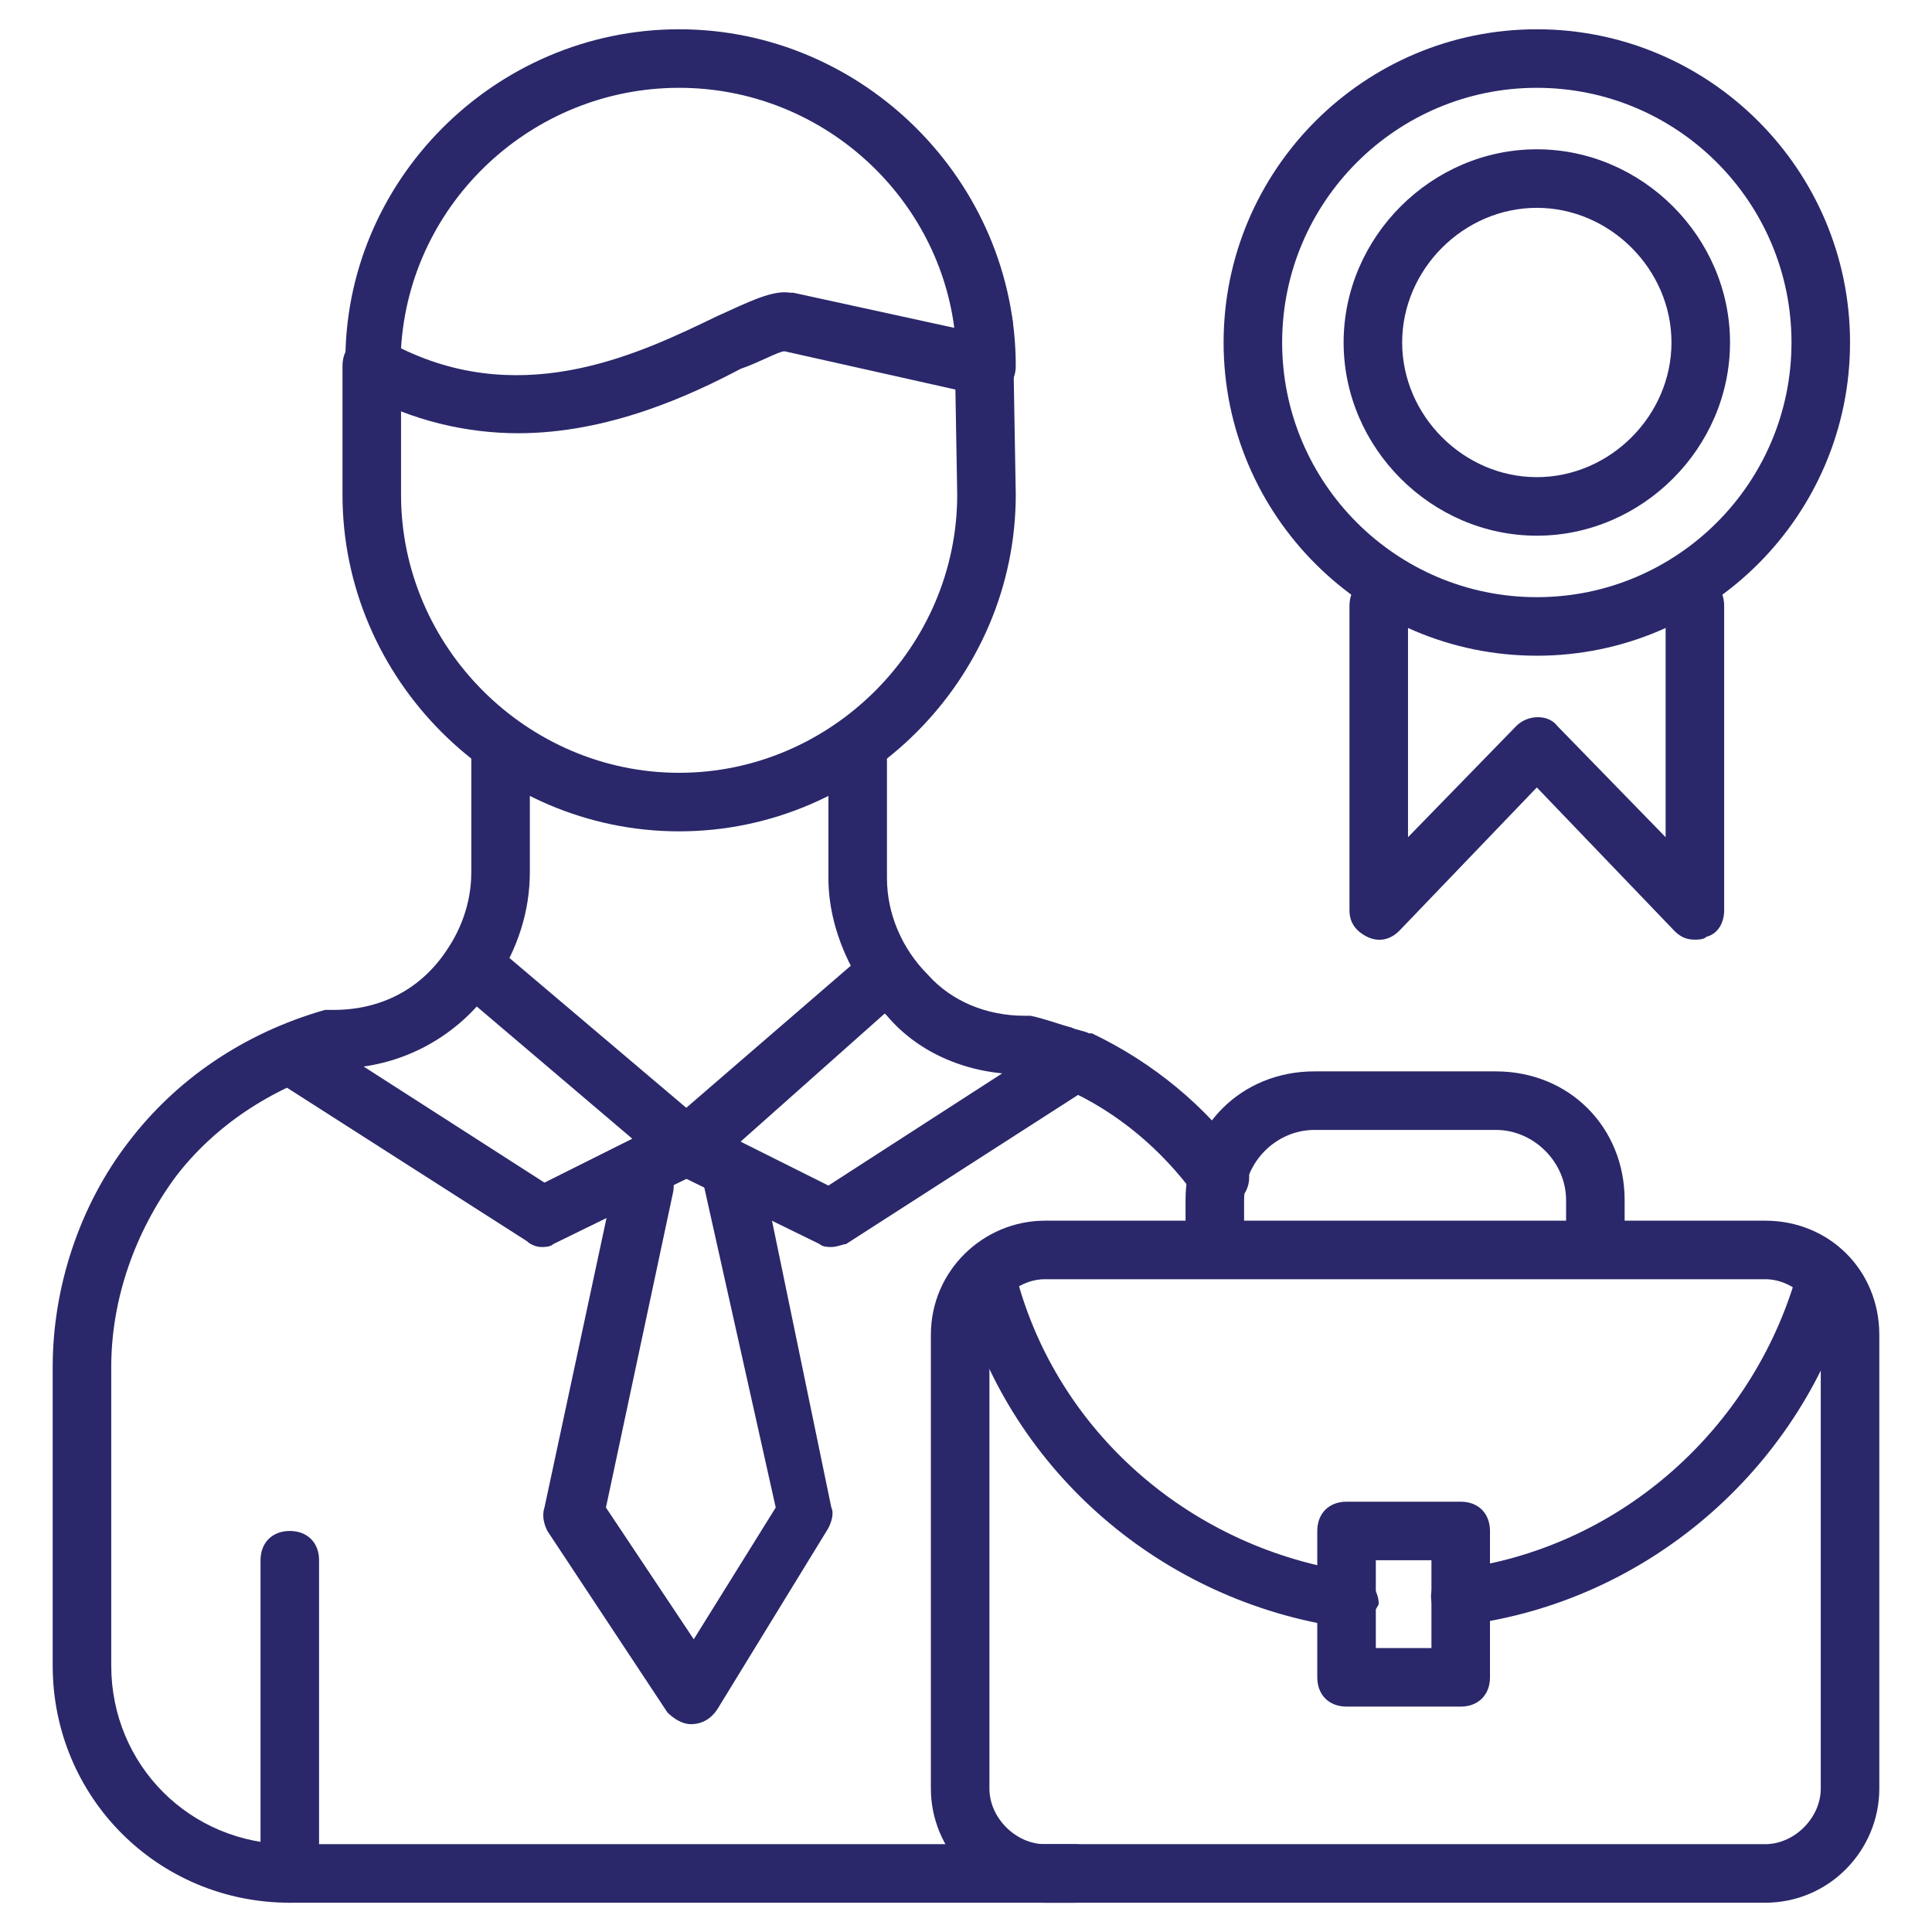
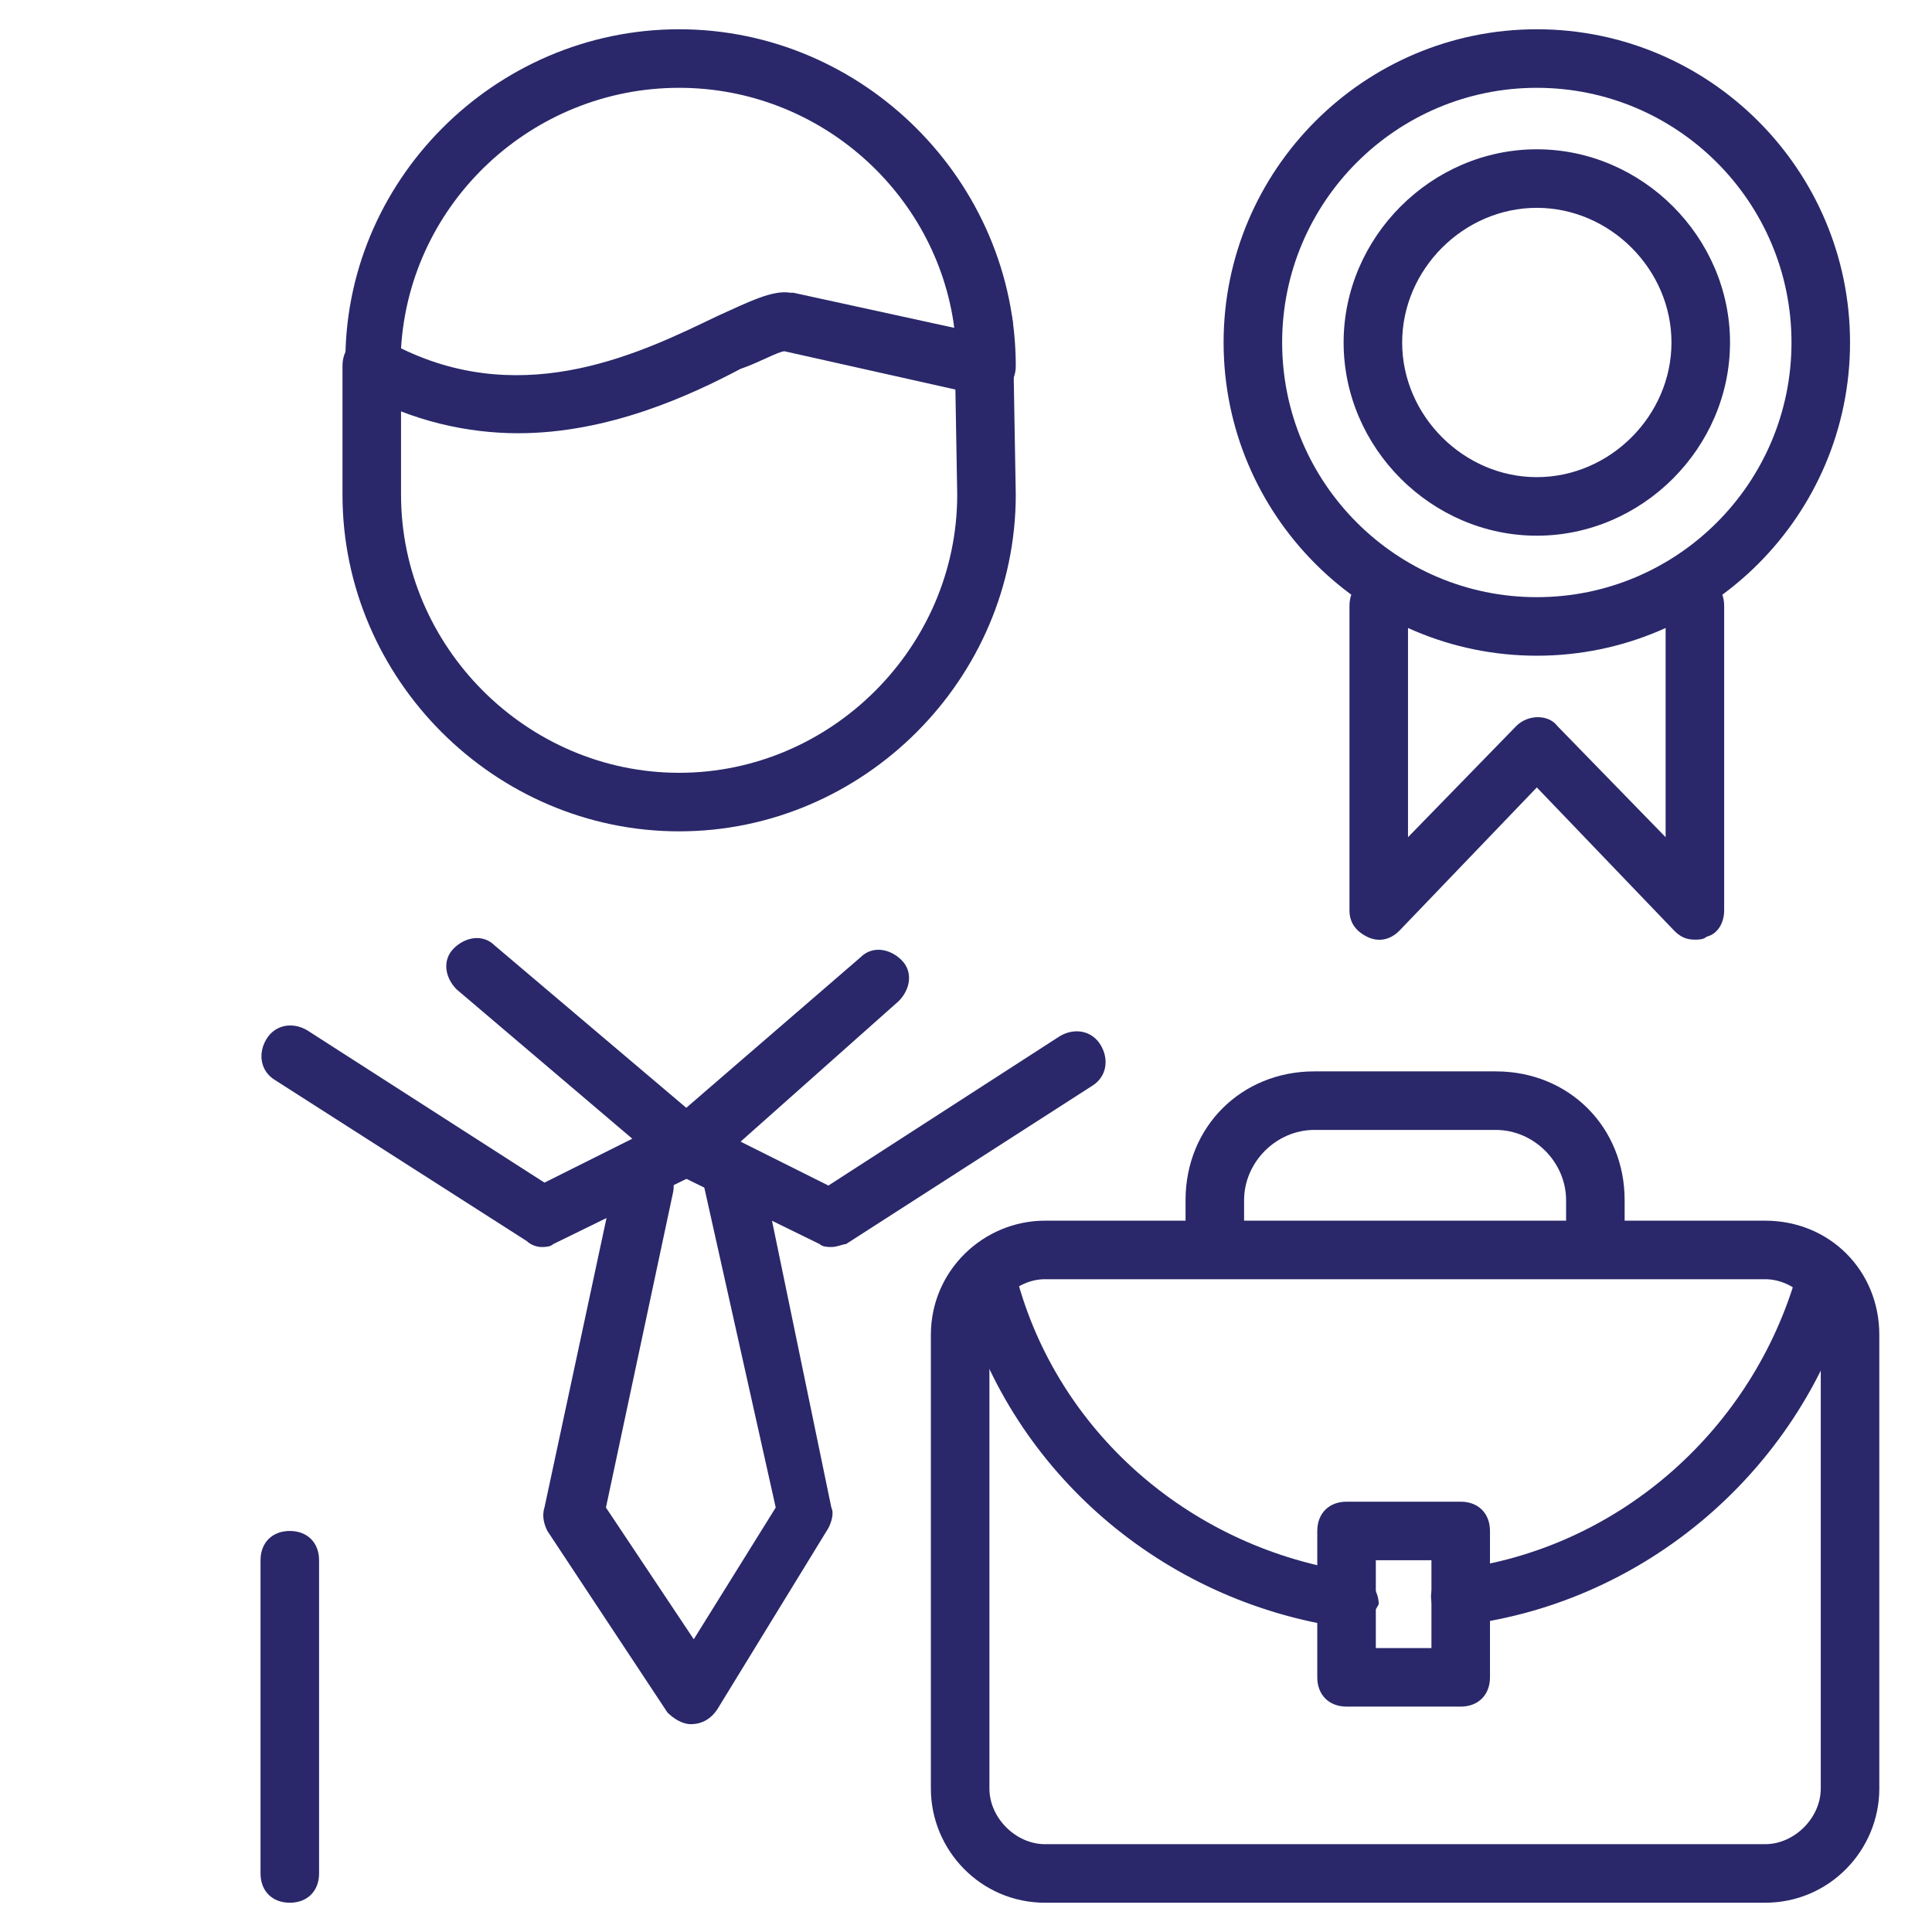
<svg xmlns="http://www.w3.org/2000/svg" version="1.1" width="512" height="512" x="0" y="0" viewBox="0 0 66 66" style="enable-background:new 0 0 512 512" xml:space="preserve" class="">
  <g>
    <path d="M23.2 28.4c-6.3 0-11.5-5.2-11.5-11.5v-4.4c0-.6.4-1 1-1s1 .4 1 1v4.4c0 5.2 4.3 9.5 9.5 9.5s9.5-4.3 9.5-9.5l-.1-5.8c0-.6.4-1 1-1s1 .4 1 1l.1 5.8c0 6.3-5.2 11.5-11.5 11.5z" fill="#2a286a" opacity="1" data-original="#000000" class="" />
-     <path d="M41.6 41.2c-.3 0-.6-.1-.8-.4-1.1-1.5-2.6-2.8-4.4-3.6-.2-.1-.4-.1-.6-.2-.3-.1-.7-.3-.9-.3-1.8 0-3.5-.7-4.6-2-1.2-1.2-2-3-2-4.7v-4c0-.6.4-1 1-1s1 .4 1 1v4c0 1.2.5 2.4 1.4 3.3.8.9 2 1.4 3.3 1.4h.2c.5.1 1 .3 1.4.4.2.1.4.1.6.2h.1c2.1 1 3.9 2.5 5.2 4.3.3.5.2 1.1-.2 1.4-.3.1-.5.2-.7.2zM36.7 65H9.9c-4.5 0-8.1-3.6-8.1-8.1V46.7c0-2.7.9-5.5 2.6-7.7 1.6-2.1 3.9-3.7 6.7-4.5h.3c1.6 0 3-.7 3.9-2.1.4-.6.8-1.5.8-2.6v-4c0-.6.4-1 1-1s1 .4 1 1v4c0 1.3-.4 2.6-1.2 3.8-1.2 1.8-3.2 2.9-5.4 2.9-2.3.7-4.2 2-5.5 3.7-1.4 1.9-2.2 4.2-2.2 6.5v10.2c0 3.4 2.7 6.1 6.1 6.1h26.8c.6 0 1 .4 1 1s-.4 1-1 1z" fill="#2a286a" opacity="1" data-original="#000000" class="" />
    <path d="M18.5 42.6c-.2 0-.4-.1-.5-.2l-8.6-5.5c-.5-.3-.6-.9-.3-1.4s.9-.6 1.4-.3l8.1 5.2 3-1.5-6-5.1c-.4-.4-.5-1-.1-1.4s1-.5 1.4-.1l7.2 6.1c.3.2.4.6.3.9 0 .3-.2.6-.6.8l-4.9 2.4c-.1.1-.3.1-.4.1z" fill="#2a286a" opacity="1" data-original="#000000" class="" />
    <path d="M28.4 42.6c-.1 0-.3 0-.4-.1l-4.9-2.4c-.3-.1-.5-.4-.6-.8s.1-.7.3-.9l6.6-5.7c.4-.4 1-.3 1.4.1s.3 1-.1 1.4L25.3 39l3 1.5 7.9-5.1c.5-.3 1.1-.2 1.4.3s.2 1.1-.3 1.4l-8.4 5.4c-.1 0-.3.1-.5.1zM17.7 14.8c-1.7 0-3.6-.4-5.4-1.4-.3-.2-.5-.5-.5-.9C11.7 6.2 16.9 1 23.2 1s11.5 5.2 11.5 11.5c0 .3-.1.6-.4.8-.2.2-.5.3-.8.2L26.8 12c-.2 0-.9.4-1.5.6-1.7.9-4.5 2.2-7.6 2.2zm-4-2.9C18 14 22 12 24.5 10.8c1.1-.5 1.9-.9 2.5-.8h.1l5.5 1.2C32 6.6 28 3 23.2 3c-5 0-9.2 3.9-9.5 8.9z" fill="#2a286a" opacity="1" data-original="#000000" class="" />
    <path d="M23.6 58.9c-.3 0-.6-.2-.8-.4l-4.1-6.2c-.1-.2-.2-.5-.1-.8L21 40.3c.1-.5.6-.9 1.2-.8.5.1.9.6.8 1.2l-2.3 10.8 3 4.5 2.8-4.5L24 40.3c-.1-.5.2-1.1.8-1.2.5-.1 1.1.2 1.2.8l2.4 11.6c.1.2 0 .5-.1.7l-3.8 6.2c-.2.3-.5.5-.9.5zM9.9 65c-.6 0-1-.4-1-1V53.3c0-.6.4-1 1-1s1 .4 1 1V64c0 .6-.4 1-1 1zM60.3 65H35.7c-2.2 0-3.9-1.8-3.9-3.9V45.6c0-2.2 1.8-3.9 3.9-3.9h24.6c2.2 0 3.9 1.7 3.9 3.9v15.5c0 2.1-1.7 3.9-3.9 3.9zM35.7 43.7c-1 0-1.9.9-1.9 1.9v15.5c0 1 .9 1.9 1.9 1.9h24.6c1 0 1.9-.9 1.9-1.9V45.6c0-1-.9-1.9-1.9-1.9z" fill="#2a286a" opacity="1" data-original="#000000" class="" />
-     <path d="M54.5 43.2c-.6 0-1-.4-1-1V41c0-1.3-1.1-2.4-2.4-2.4h-6.2c-1.3 0-2.4 1.1-2.4 2.4v1.2c0 .6-.4 1-1 1s-1-.4-1-1V41c0-2.5 1.9-4.4 4.4-4.4h6.2c2.5 0 4.4 1.9 4.4 4.4v1.2c0 .6-.4 1-1 1zM49.9 55.6c-.5 0-.9-.4-1-.9s.3-1.1.9-1.1c5.4-.7 9.9-4.6 11.5-9.8.2-.5.7-.8 1.2-.7.5.2.8.7.7 1.2-1.8 6-7 10.4-13.1 11.2-.1.1-.2.1-.2.1zM46 55.6h-.1c-6.2-.9-11.3-5.3-13-11.2-.2-.5.2-1.1.7-1.2.5-.2 1.1.2 1.2.7 1.5 5.2 6 9 11.4 9.8.5.1.9.6.9 1.1-.2.4-.6.8-1.1.8z" fill="#2a286a" opacity="1" data-original="#000000" class="" />
+     <path d="M54.5 43.2c-.6 0-1-.4-1-1V41c0-1.3-1.1-2.4-2.4-2.4h-6.2c-1.3 0-2.4 1.1-2.4 2.4v1.2c0 .6-.4 1-1 1s-1-.4-1-1V41c0-2.5 1.9-4.4 4.4-4.4h6.2c2.5 0 4.4 1.9 4.4 4.4v1.2c0 .6-.4 1-1 1zM49.9 55.6c-.5 0-.9-.4-1-.9s.3-1.1.9-1.1c5.4-.7 9.9-4.6 11.5-9.8.2-.5.7-.8 1.2-.7.5.2.8.7.7 1.2-1.8 6-7 10.4-13.1 11.2-.1.1-.2.1-.2.1zM46 55.6h-.1c-6.2-.9-11.3-5.3-13-11.2-.2-.5.2-1.1.7-1.2.5-.2 1.1.2 1.2.7 1.5 5.2 6 9 11.4 9.8.5.1.9.6.9 1.1-.2.4-.6.8-1.1.8" fill="#2a286a" opacity="1" data-original="#000000" class="" />
    <path d="M49.9 58.3H46c-.6 0-1-.4-1-1v-5c0-.6.4-1 1-1h3.9c.6 0 1 .4 1 1v5c0 .6-.4 1-1 1zm-2.9-2h1.9v-3H47zM52.5 22.4c-5.9 0-10.7-4.8-10.7-10.7S46.6 1 52.5 1s10.7 4.8 10.7 10.7-4.8 10.7-10.7 10.7zm0-19.4c-4.8 0-8.7 3.9-8.7 8.7s3.9 8.7 8.7 8.7 8.7-3.9 8.7-8.7S57.3 3 52.5 3z" fill="#2a286a" opacity="1" data-original="#000000" class="" />
    <path d="M52.5 18.3c-3.6 0-6.6-3-6.6-6.6s3-6.6 6.6-6.6 6.6 3 6.6 6.6-3 6.6-6.6 6.6zm0-11.2c-2.5 0-4.6 2.1-4.6 4.6s2.1 4.6 4.6 4.6 4.6-2.1 4.6-4.6-2.1-4.6-4.6-4.6zM57.9 32.1c-.3 0-.5-.1-.7-.3l-4.7-4.9-4.7 4.9c-.3.3-.7.4-1.1.2s-.6-.5-.6-.9V20.7c0-.6.4-1 1-1s1 .4 1 1v7.9l3.7-3.8c.4-.4 1.1-.4 1.4 0l3.7 3.8v-7.9c0-.6.4-1 1-1s1 .4 1 1v10.4c0 .4-.2.8-.6.9-.1.1-.3.1-.4.1z" fill="#2a286a" opacity="1" data-original="#000000" class="" />
  </g>
</svg>